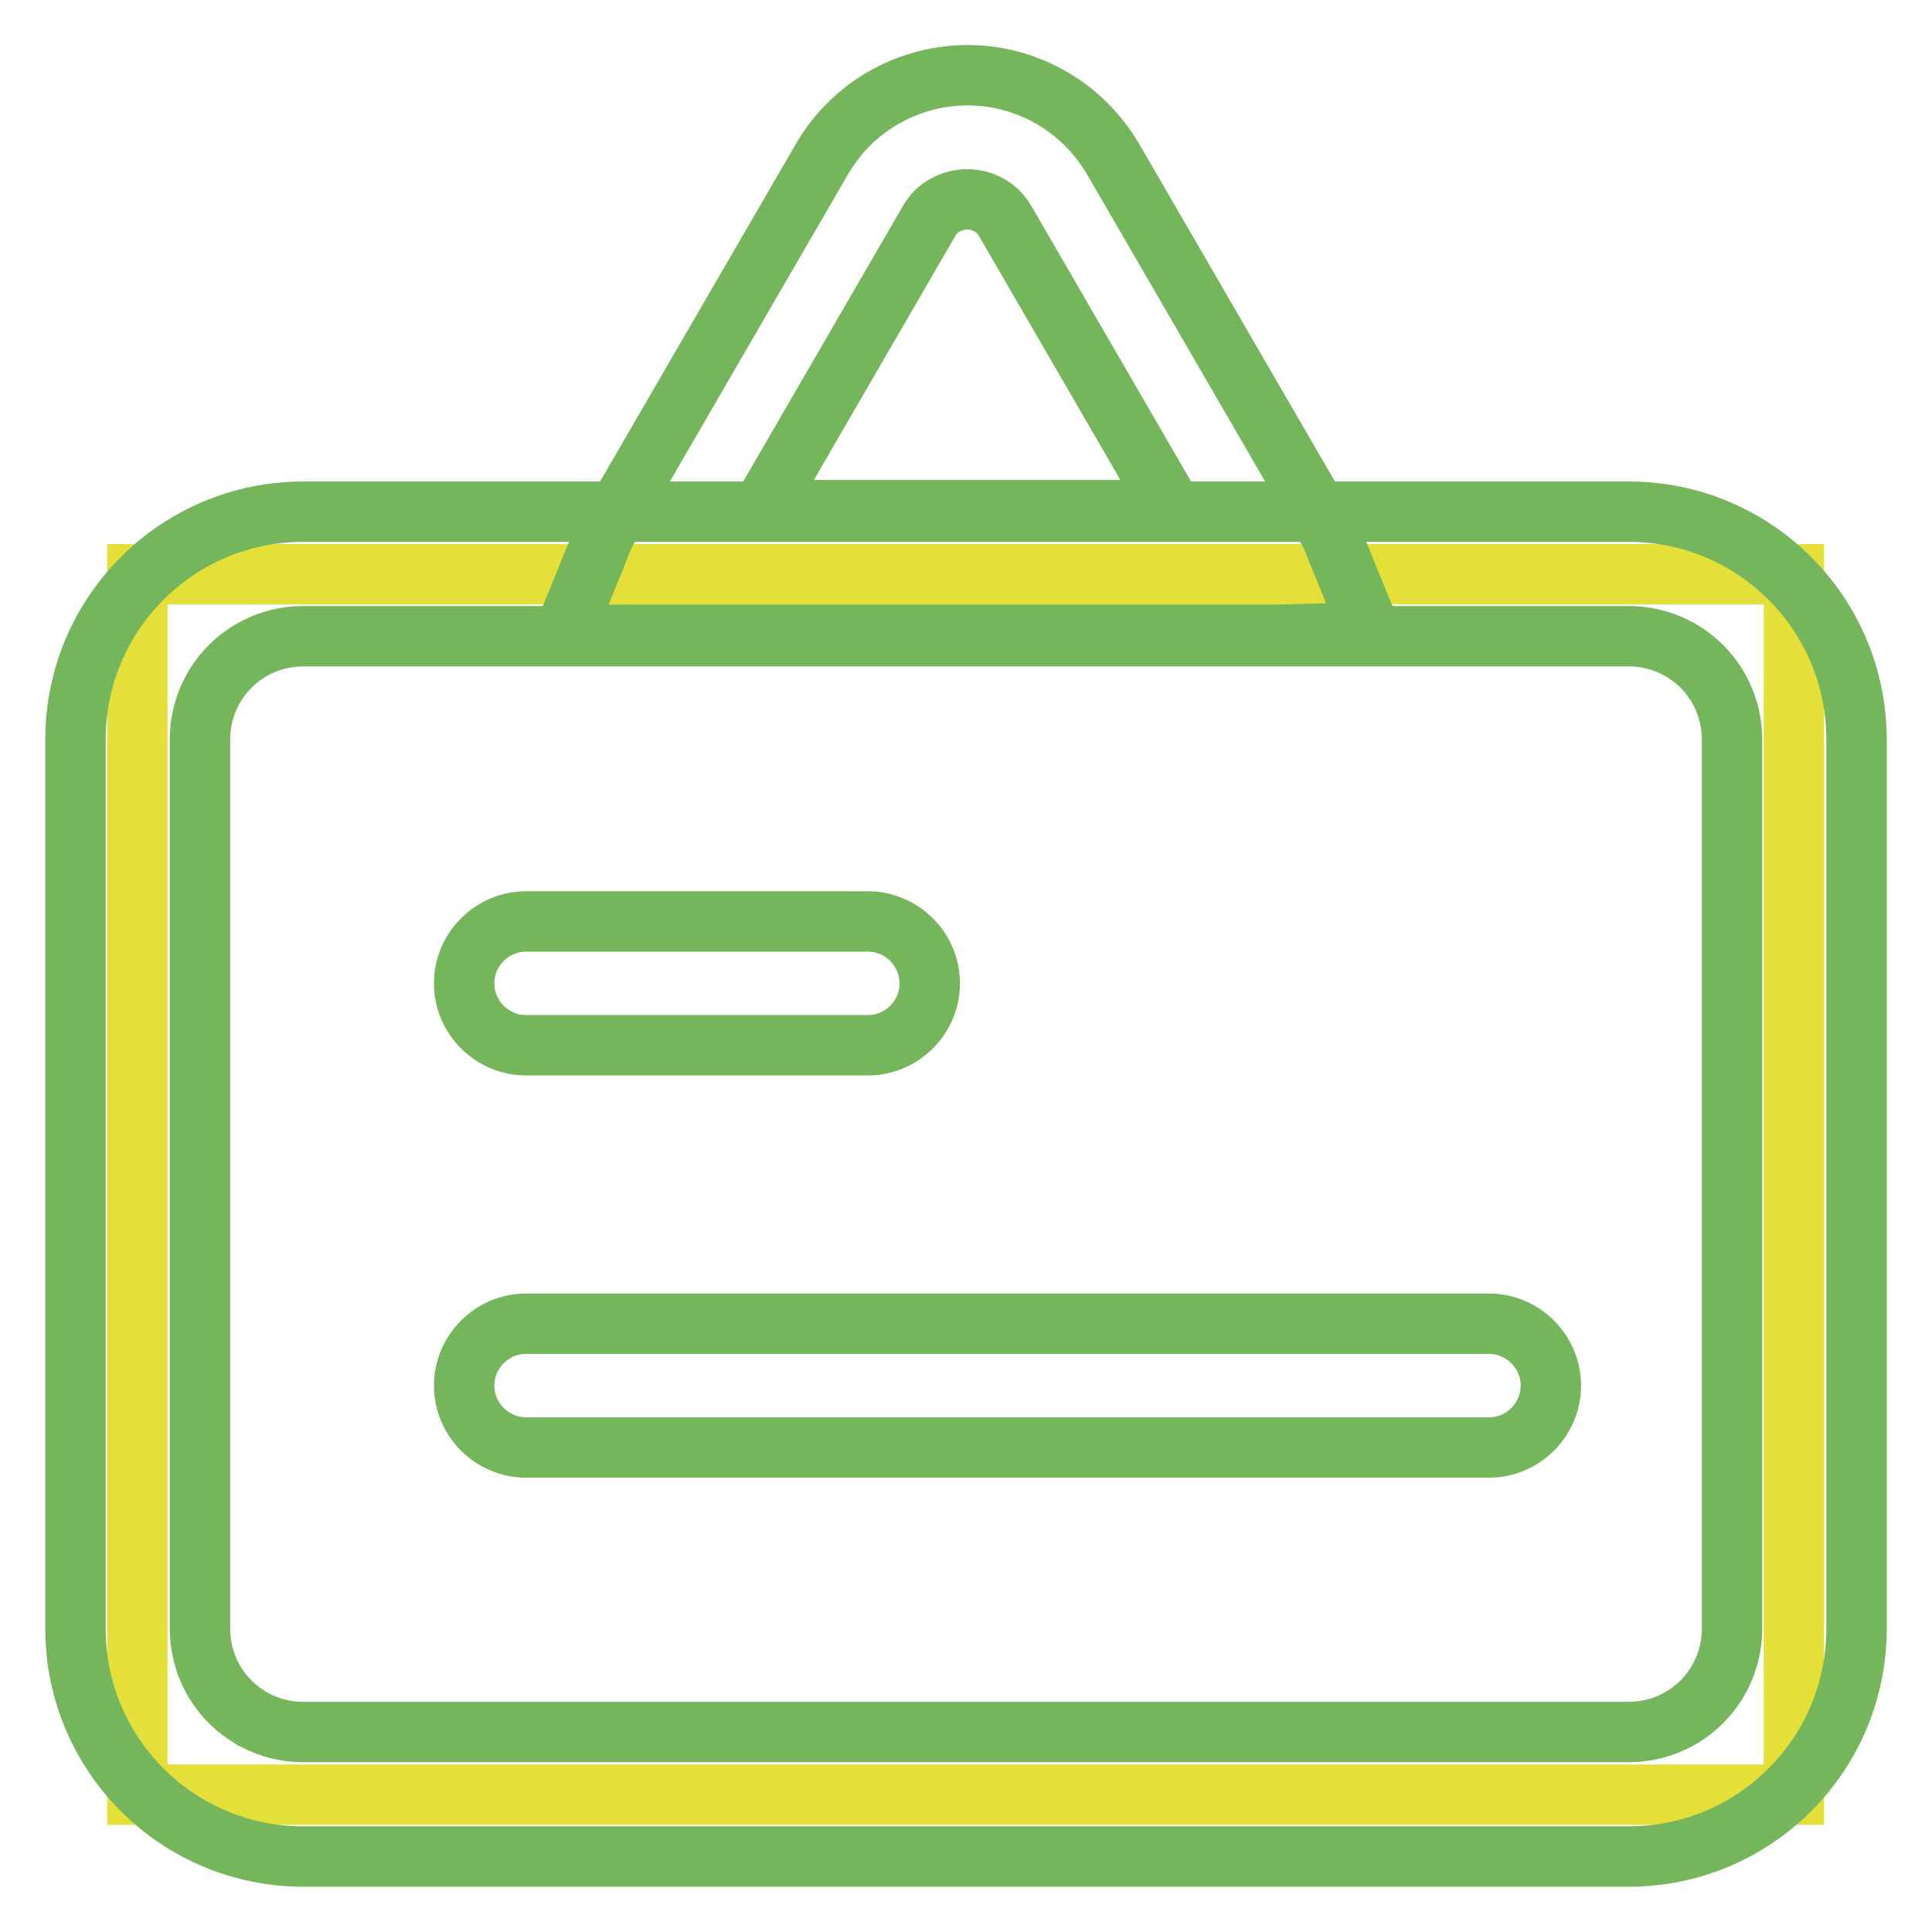
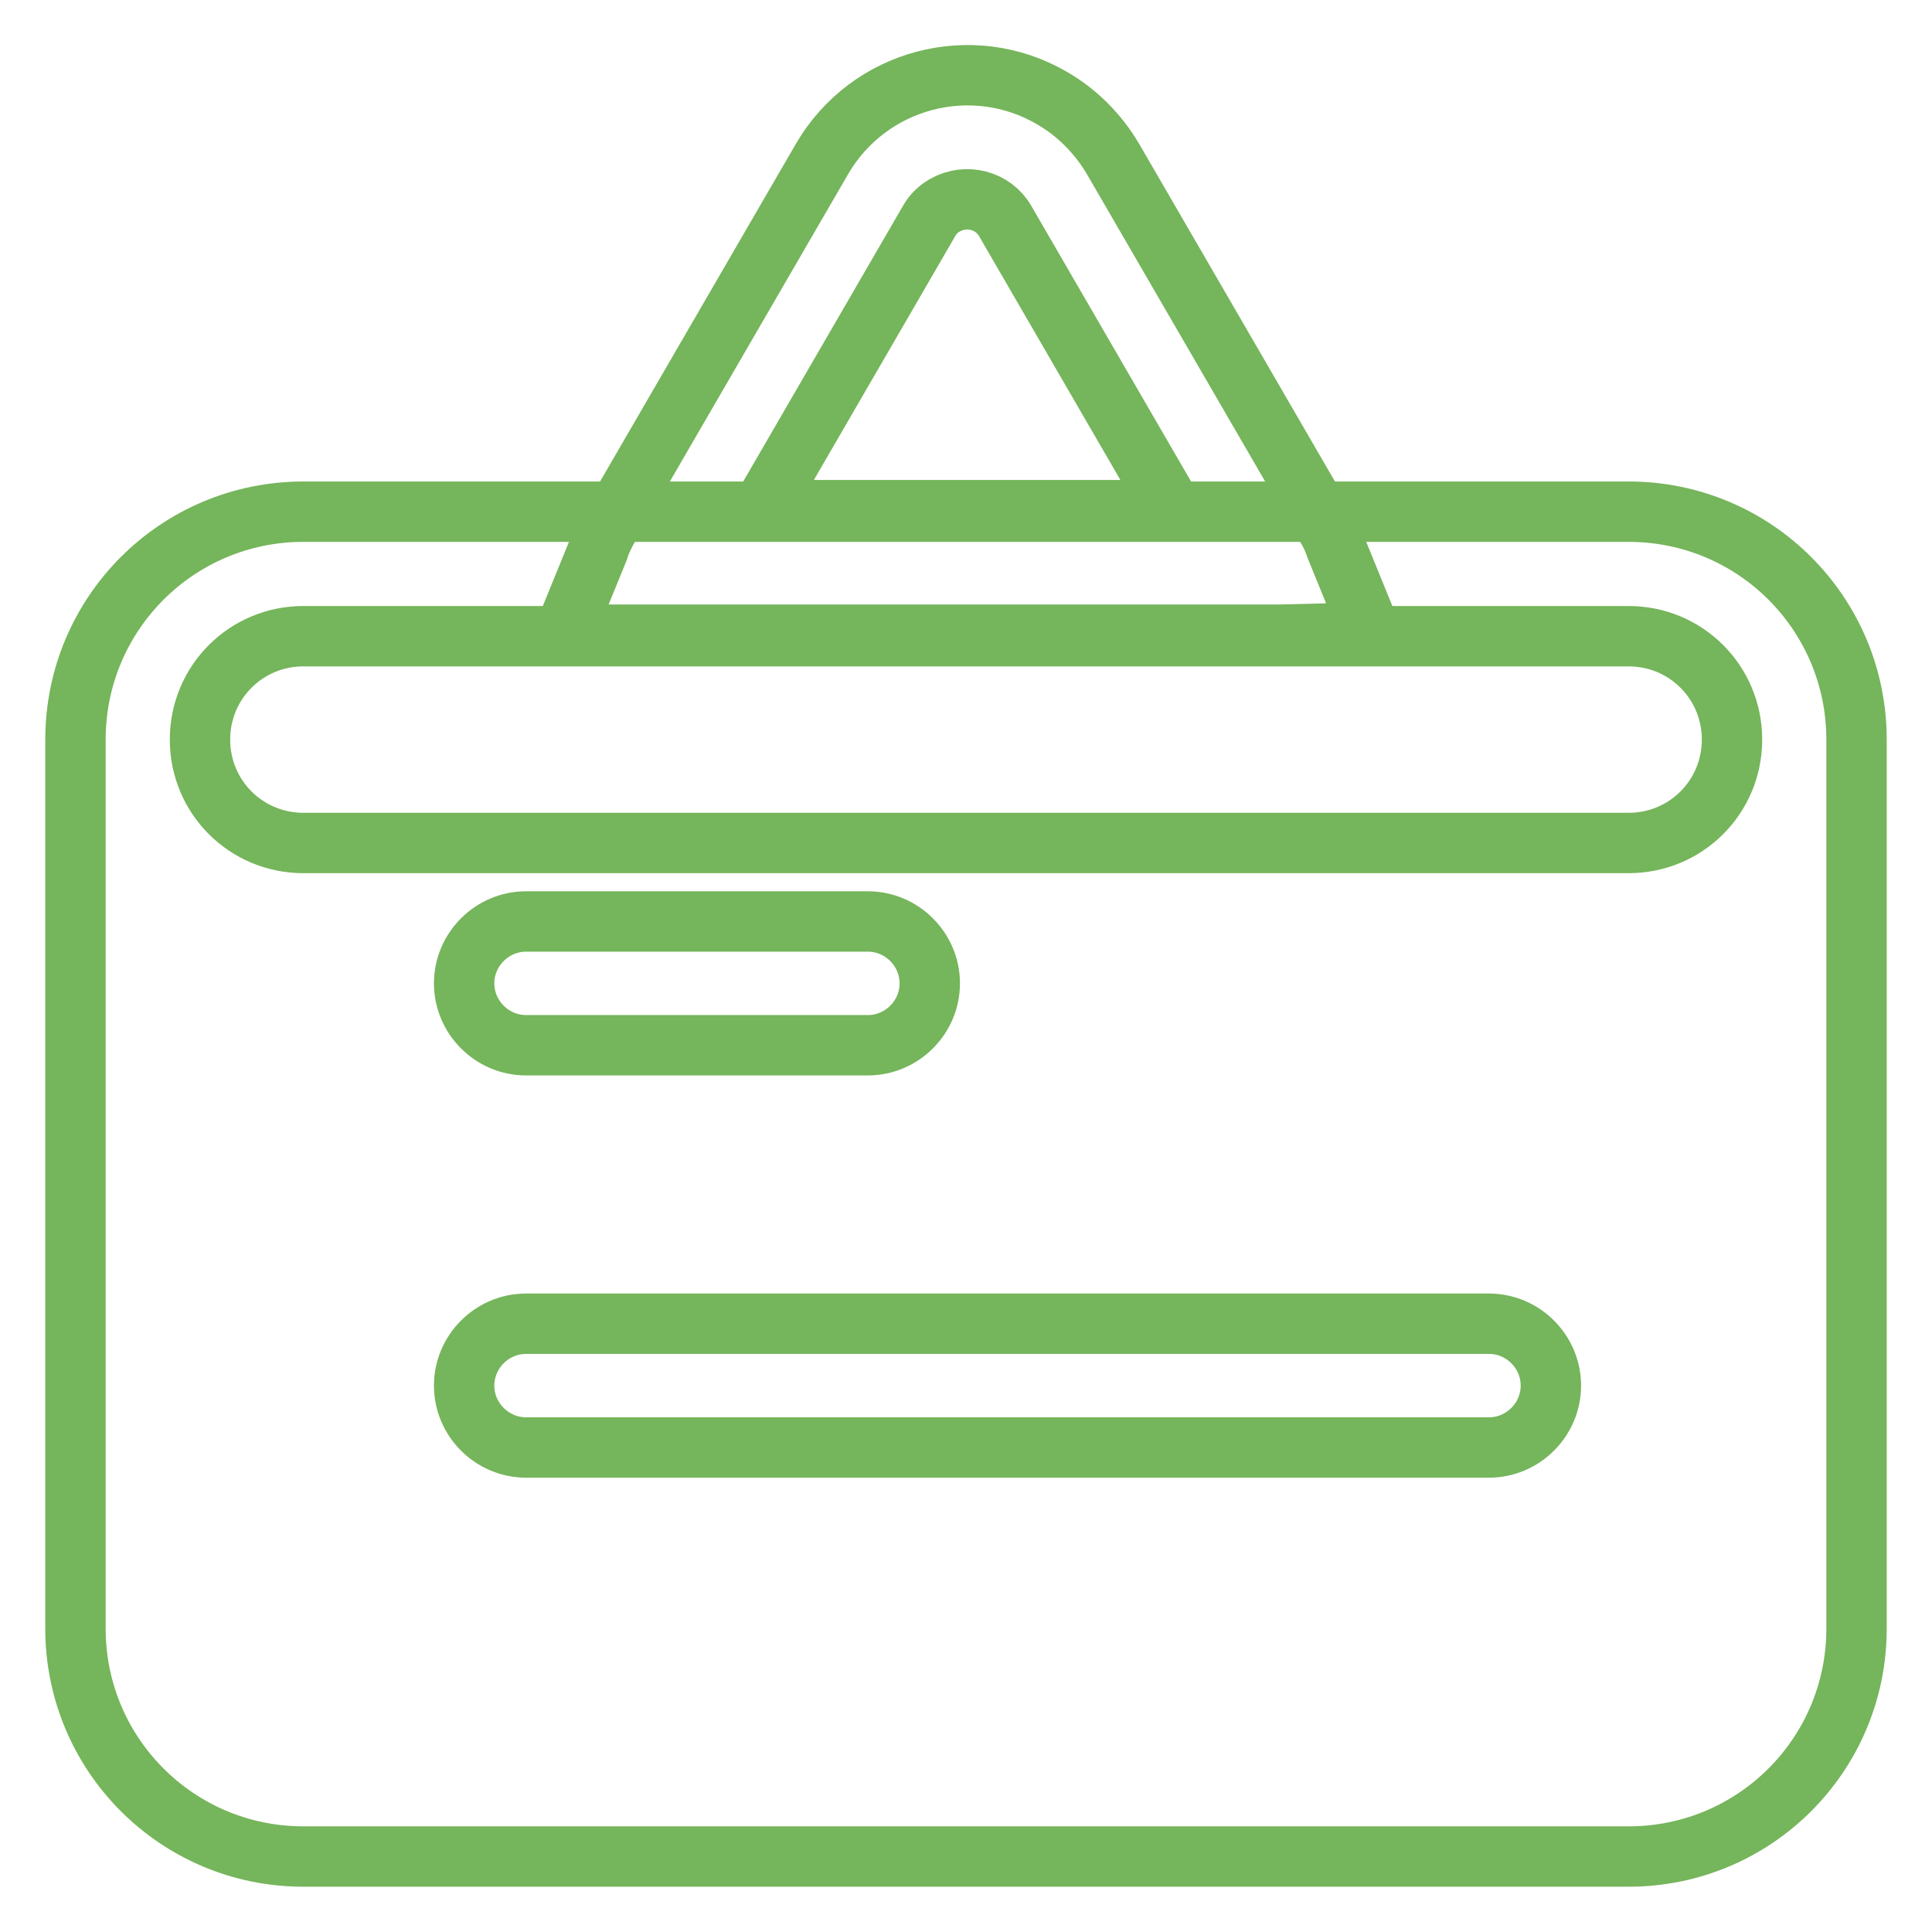
<svg xmlns="http://www.w3.org/2000/svg" version="1.1" x="0px" y="0px" viewBox="0 0 256 256" enable-background="new 0 0 256 256" xml:space="preserve">
  <g>
-     <path stroke-width="8" fill-opacity="0" stroke="#e5df3a" d="M18.2,76.1h219.5v161.7H18.2V76.1z" />
-     <path stroke-width="8" fill-opacity="0" stroke="#75b55b" d="M215.8,246H40.2C23.5,246,10,232.5,10,215.8V98c0-16.7,13.5-30.2,30.2-30.2h175.6 c16.7,0,30.2,13.5,30.2,30.2v117.8C246,232.5,232.5,246,215.8,246z M40.2,84.3c-7.6,0-13.7,6.1-13.7,13.7v117.8 c0,7.6,6.1,13.7,13.7,13.7h175.6c7.6,0,13.7-6.1,13.7-13.7V98c0-7.6-6.1-13.7-13.7-13.7H40.2z" />
+     <path stroke-width="8" fill-opacity="0" stroke="#75b55b" d="M215.8,246H40.2C23.5,246,10,232.5,10,215.8V98c0-16.7,13.5-30.2,30.2-30.2h175.6 c16.7,0,30.2,13.5,30.2,30.2v117.8C246,232.5,232.5,246,215.8,246z M40.2,84.3c-7.6,0-13.7,6.1-13.7,13.7c0,7.6,6.1,13.7,13.7,13.7h175.6c7.6,0,13.7-6.1,13.7-13.7V98c0-7.6-6.1-13.7-13.7-13.7H40.2z" />
    <path stroke-width="8" fill-opacity="0" stroke="#75b55b" d="M169.5,84.1H74.7l4.6-11.3c0.3-1,0.8-2,1.3-2.9l28.3-48.8c6.2-10.7,19.9-14.3,30.5-8.1 c3.3,1.9,6.1,4.7,8.1,8.1l28.3,48.8c0.5,0.8,0.9,1.7,1.2,2.6l4.6,11.3L169.5,84.1z M100.9,67.6h54.5l-22.2-38.3 c-1.6-2.8-5.2-3.7-8-2.1c-0.9,0.5-1.6,1.2-2.1,2.1L100.9,67.6z M115,138.5H69.7c-4.5,0-8.2-3.7-8.2-8.2c0-4.5,3.7-8.2,8.2-8.2H115 c4.5,0,8.2,3.7,8.2,8.2C123.2,134.8,119.5,138.5,115,138.5L115,138.5z M197.3,191.8H69.7c-4.5,0-8.2-3.7-8.2-8.2 c0-4.5,3.7-8.2,8.2-8.2h127.6c4.5,0,8.2,3.7,8.2,8.2C205.5,188.1,201.8,191.8,197.3,191.8z" />
  </g>
</svg>